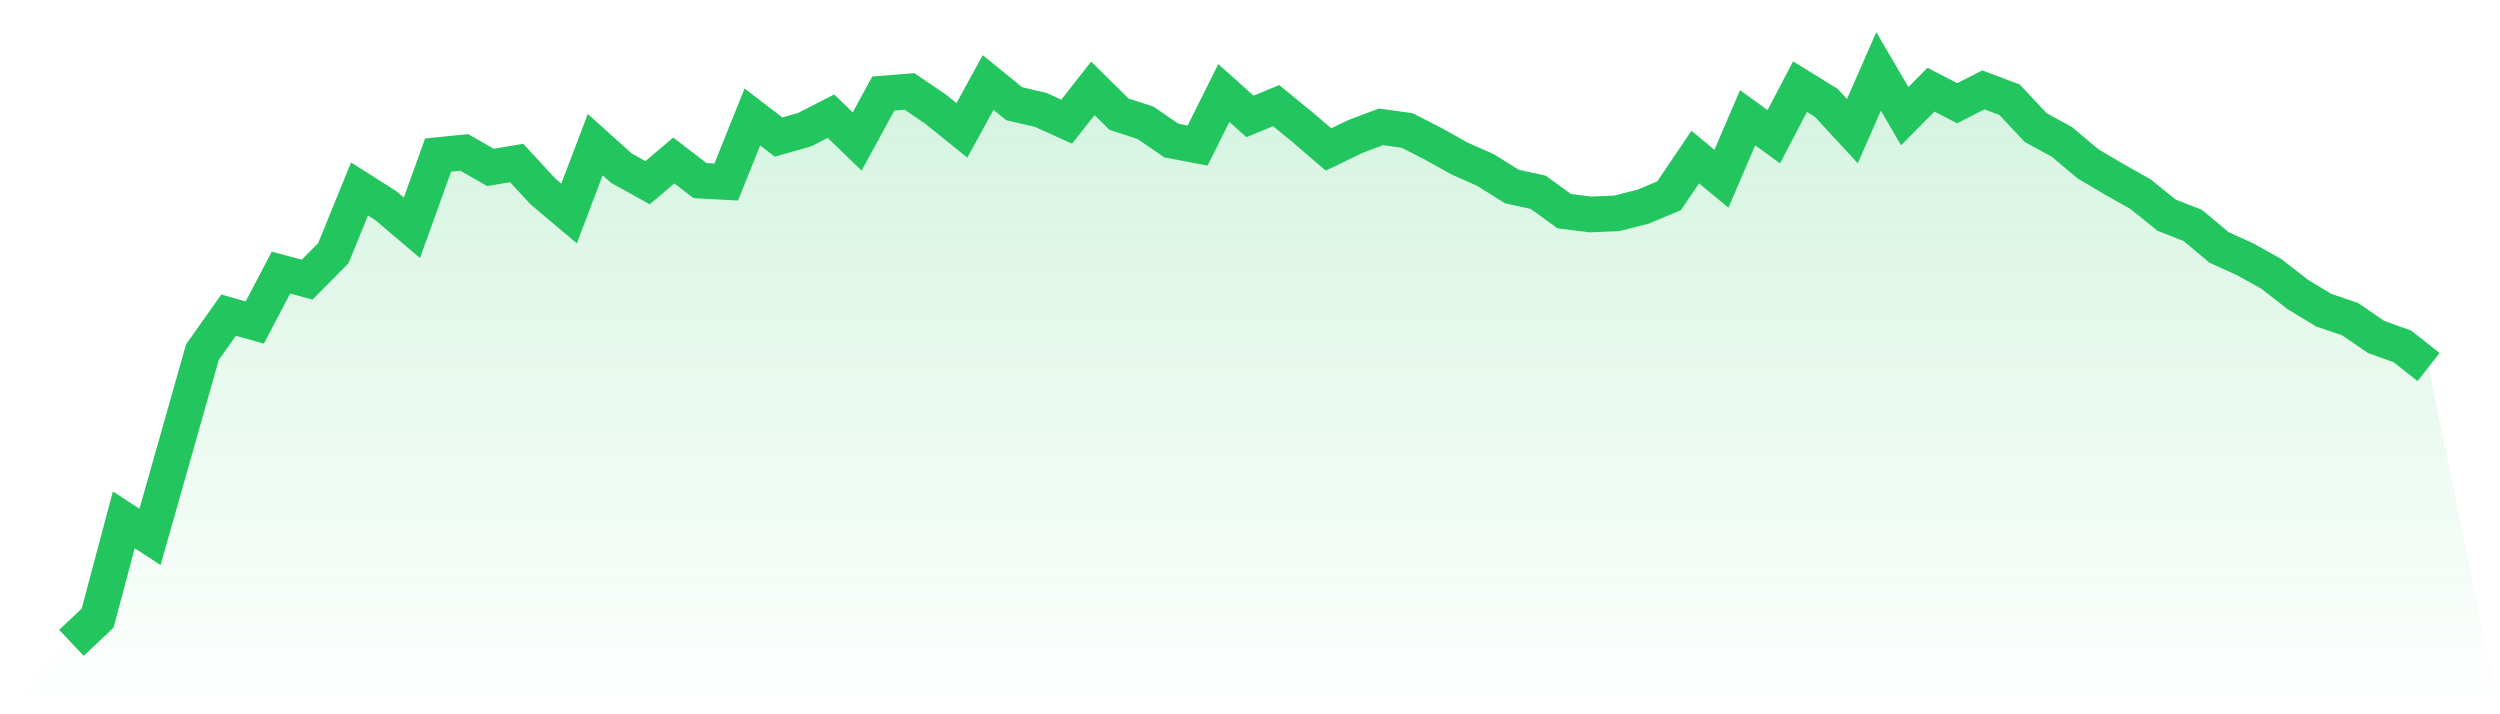
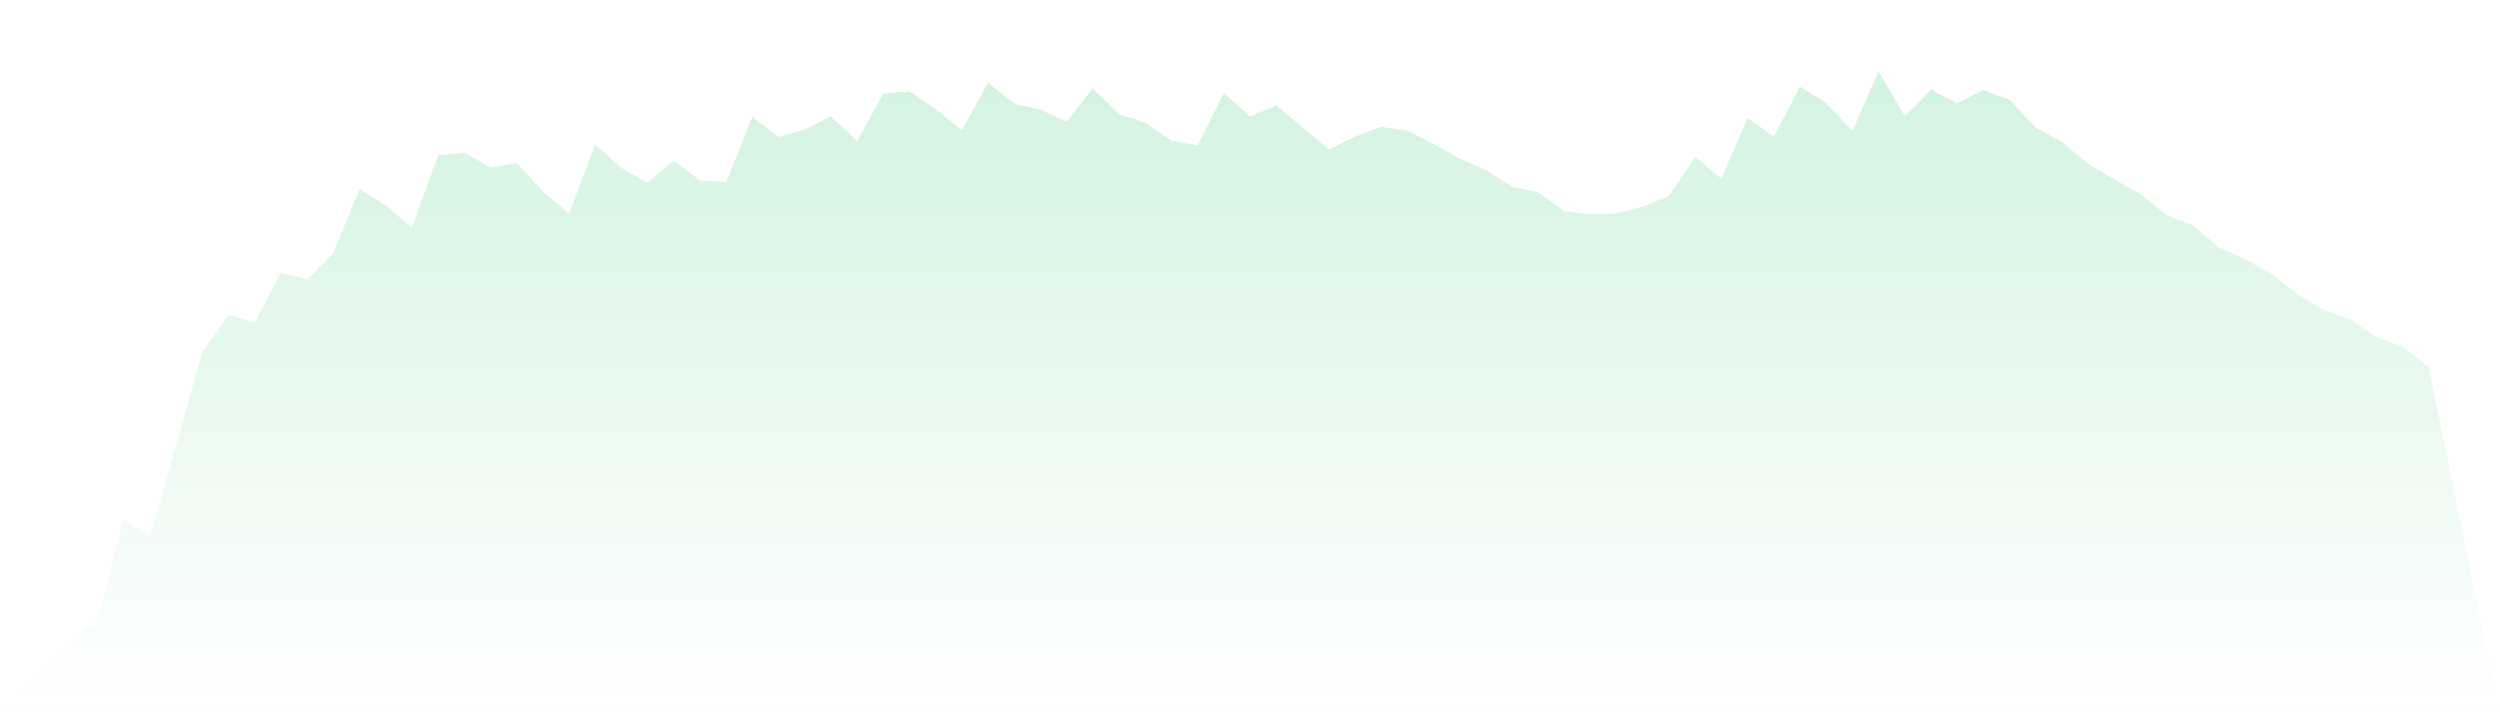
<svg xmlns="http://www.w3.org/2000/svg" viewBox="0 0 140 40">
  <defs>
    <linearGradient id="gradient" x1="0" x2="0" y1="0" y2="1">
      <stop offset="0%" stop-color="#22c55e" stop-opacity="0.2" />
      <stop offset="100%" stop-color="#22c55e" stop-opacity="0" />
    </linearGradient>
  </defs>
  <path d="M4,36 L4,36 L5.467,34.615 L6.933,29.111 L8.4,30.065 L9.867,24.9 L11.333,19.723 L12.8,17.648 L14.267,18.061 L15.733,15.266 L17.2,15.66 L18.667,14.176 L20.133,10.581 L21.6,11.511 L23.067,12.754 L24.533,8.685 L26,8.537 L27.467,9.374 L28.933,9.128 L30.4,10.716 L31.867,11.954 L33.333,8.1 L34.8,9.417 L36.267,10.23 L37.733,8.987 L39.2,10.113 L40.667,10.193 L42.133,6.549 L43.6,7.675 L45.067,7.257 L46.533,6.506 L48,7.922 L49.467,5.237 L50.933,5.12 L52.4,6.118 L53.867,7.3 L55.333,4.622 L56.8,5.81 L58.267,6.149 L59.733,6.813 L61.2,4.948 L62.667,6.395 L64.133,6.869 L65.6,7.872 L67.067,8.149 L68.533,5.207 L70,6.518 L71.467,5.915 L72.933,7.115 L74.4,8.371 L75.867,7.657 L77.333,7.103 L78.8,7.306 L80.267,8.057 L81.733,8.876 L83.2,9.528 L84.667,10.446 L86.133,10.766 L87.6,11.825 L89.067,12.009 L90.533,11.948 L92,11.578 L93.467,10.963 L94.933,8.796 L96.4,10.008 L97.867,6.592 L99.333,7.657 L100.8,4.85 L102.267,5.755 L103.733,7.343 L105.2,4 L106.667,6.506 L108.133,5.022 L109.6,5.779 L111.067,5.034 L112.533,5.582 L114,7.146 L115.467,7.946 L116.933,9.177 L118.4,10.045 L119.867,10.87 L121.333,12.052 L122.8,12.625 L124.267,13.856 L125.733,14.521 L127.2,15.34 L128.667,16.485 L130.133,17.371 L131.6,17.87 L133.067,18.873 L134.533,19.397 L136,20.554 L140,40 L0,40 z" fill="url(#gradient)" />
-   <path d="M4,36 L4,36 L5.467,34.615 L6.933,29.111 L8.4,30.065 L9.867,24.9 L11.333,19.723 L12.8,17.648 L14.267,18.061 L15.733,15.266 L17.2,15.66 L18.667,14.176 L20.133,10.581 L21.6,11.511 L23.067,12.754 L24.533,8.685 L26,8.537 L27.467,9.374 L28.933,9.128 L30.4,10.716 L31.867,11.954 L33.333,8.1 L34.8,9.417 L36.267,10.23 L37.733,8.987 L39.2,10.113 L40.667,10.193 L42.133,6.549 L43.6,7.675 L45.067,7.257 L46.533,6.506 L48,7.922 L49.467,5.237 L50.933,5.12 L52.4,6.118 L53.867,7.3 L55.333,4.622 L56.8,5.81 L58.267,6.149 L59.733,6.813 L61.2,4.948 L62.667,6.395 L64.133,6.869 L65.6,7.872 L67.067,8.149 L68.533,5.207 L70,6.518 L71.467,5.915 L72.933,7.115 L74.4,8.371 L75.867,7.657 L77.333,7.103 L78.8,7.306 L80.267,8.057 L81.733,8.876 L83.2,9.528 L84.667,10.446 L86.133,10.766 L87.6,11.825 L89.067,12.009 L90.533,11.948 L92,11.578 L93.467,10.963 L94.933,8.796 L96.4,10.008 L97.867,6.592 L99.333,7.657 L100.8,4.85 L102.267,5.755 L103.733,7.343 L105.2,4 L106.667,6.506 L108.133,5.022 L109.6,5.779 L111.067,5.034 L112.533,5.582 L114,7.146 L115.467,7.946 L116.933,9.177 L118.4,10.045 L119.867,10.87 L121.333,12.052 L122.8,12.625 L124.267,13.856 L125.733,14.521 L127.2,15.34 L128.667,16.485 L130.133,17.371 L131.6,17.87 L133.067,18.873 L134.533,19.397 L136,20.554" fill="none" stroke="#22c55e" stroke-width="2" />
</svg>